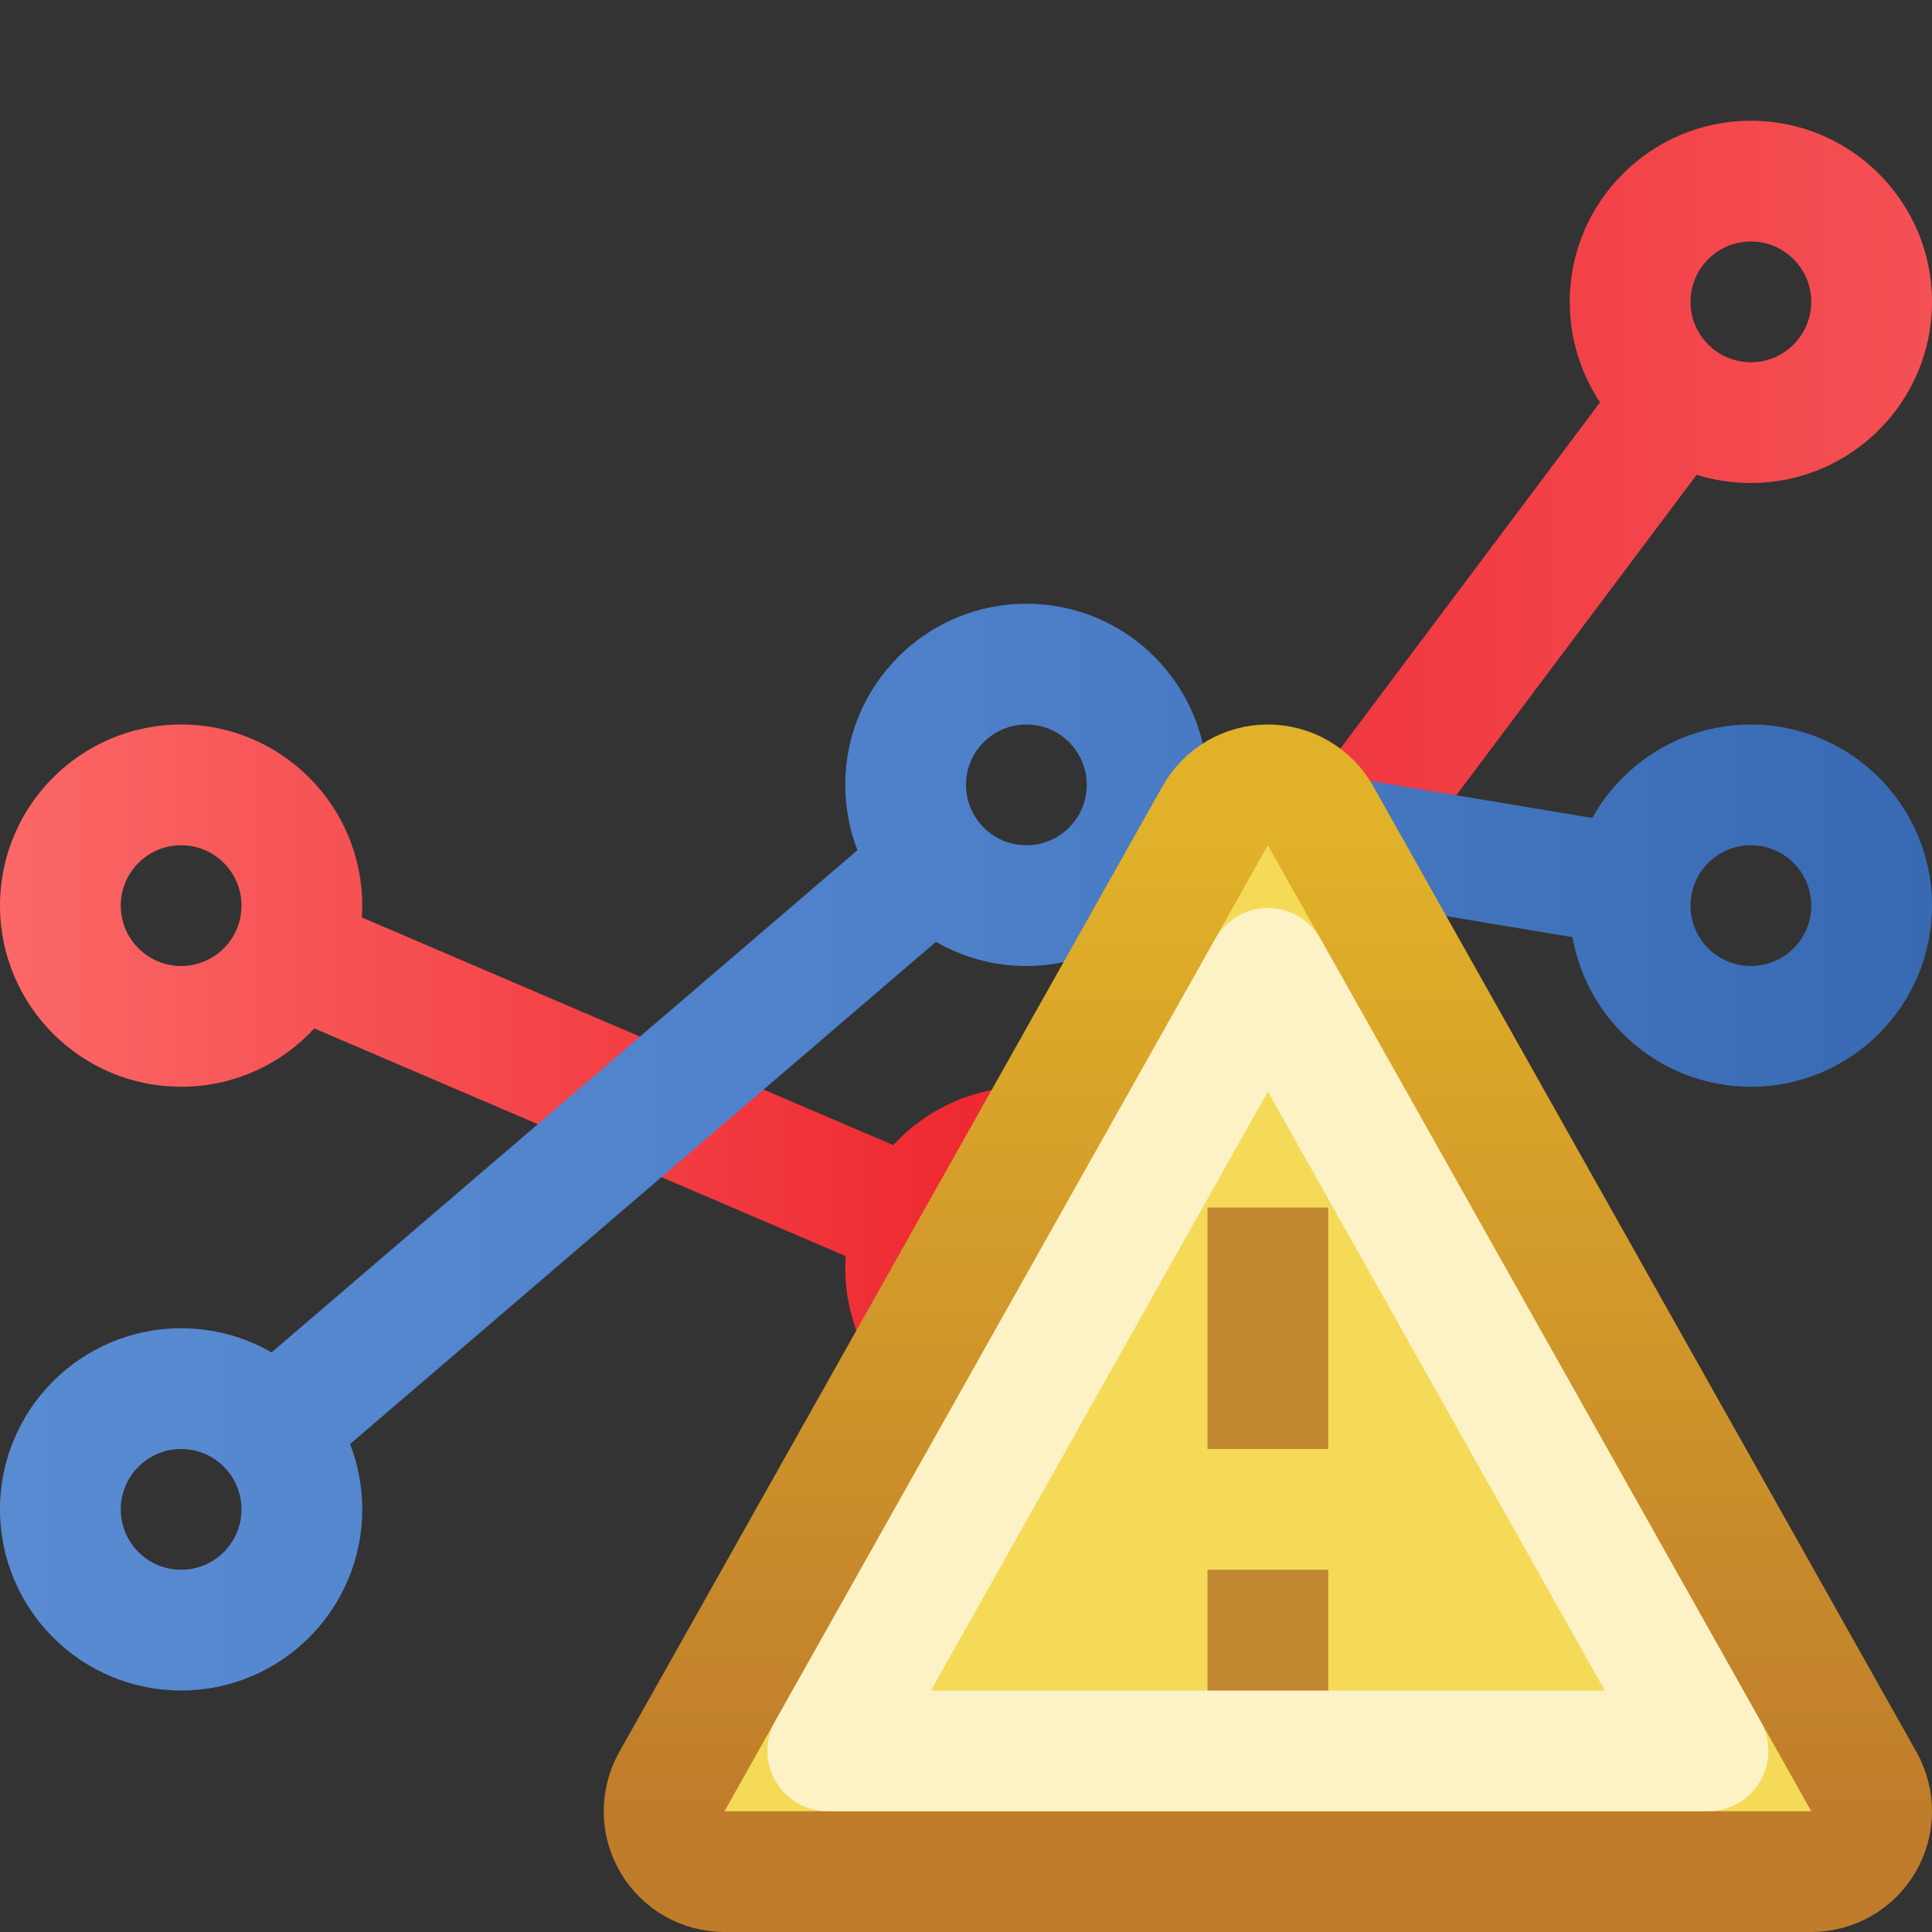
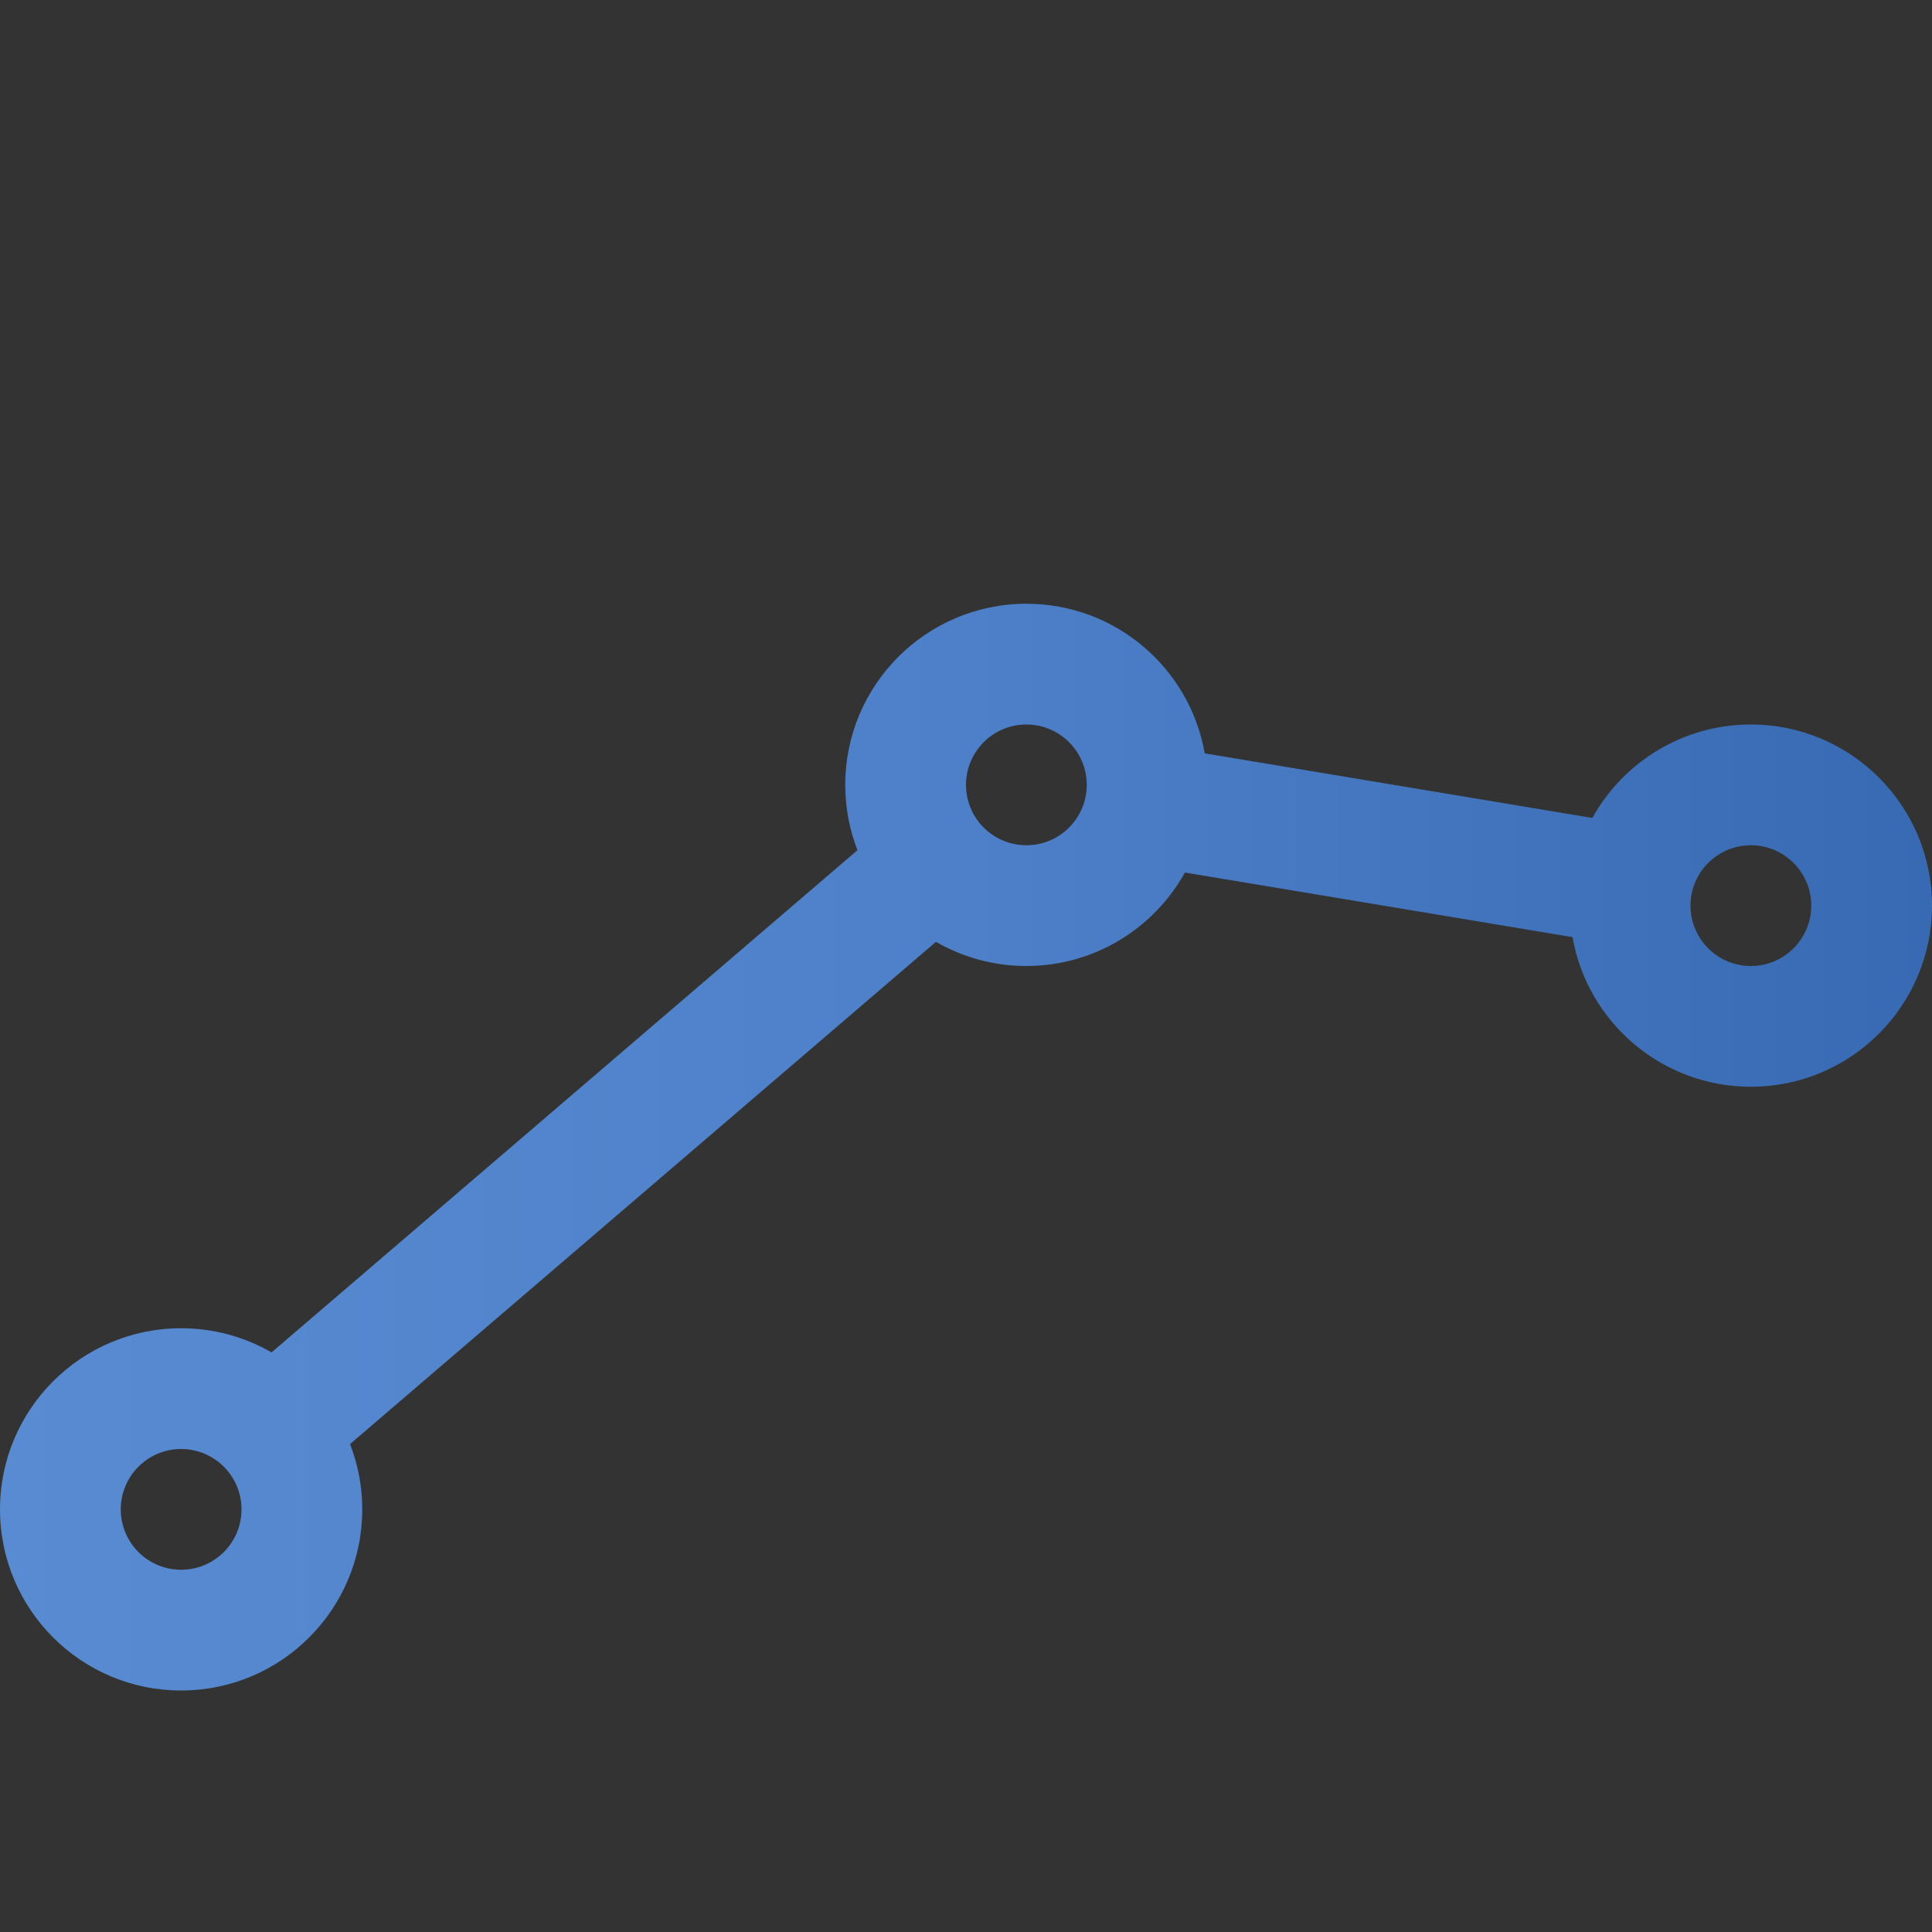
<svg xmlns="http://www.w3.org/2000/svg" width="16" height="16" viewBox="0 0 16 16" fill="none">
  <rect x="0" y="0" width="16" height="16" fill="#333333" stroke="none" />
  <g clip-path="url(#clip0_202_5854)">
-     <path fill-rule="evenodd" clip-rule="evenodd" d="M16 2.5C16 3.328 15.328 4 14.5 4C14.344 4 14.193 3.976 14.051 3.932L9.749 9.668C9.907 9.906 10 10.192 10 10.5C10 11.328 9.328 12 8.5 12C7.672 12 7 11.328 7 10.5C7 10.467 7.001 10.435 7.003 10.402L2.603 8.517C2.329 8.814 1.936 9 1.5 9C0.672 9 0 8.328 0 7.5C0 6.672 0.672 6 1.5 6C2.328 6 3 6.672 3 7.5C3 7.533 2.999 7.565 2.997 7.598L7.397 9.483C7.671 9.186 8.064 9 8.5 9C8.656 9 8.807 9.024 8.949 9.068L13.251 3.332C13.093 3.094 13 2.808 13 2.5C13 1.672 13.672 1 14.5 1C15.328 1 16 1.672 16 2.5ZM1.5 8C1.776 8 2 7.776 2 7.5C2 7.224 1.776 7 1.5 7C1.224 7 1 7.224 1 7.5C1 7.776 1.224 8 1.5 8ZM9 10.5C9 10.776 8.776 11 8.5 11C8.224 11 8 10.776 8 10.5C8 10.224 8.224 10 8.5 10C8.776 10 9 10.224 9 10.5ZM14.5 3C14.776 3 15 2.776 15 2.5C15 2.224 14.776 2 14.5 2C14.224 2 14 2.224 14 2.5C14 2.776 14.224 3 14.5 3Z" fill="url(#paint0_linear_202_5854)" />
    <path fill-rule="evenodd" clip-rule="evenodd" d="M7.101 7.041C7.036 6.873 7 6.691 7 6.5C7 5.672 7.672 5 8.5 5C9.24 5 9.854 5.535 9.977 6.239L13.187 6.774C13.443 6.313 13.935 6 14.5 6C15.328 6 16 6.672 16 7.5C16 8.328 15.328 9 14.5 9C13.761 9 13.146 8.465 13.023 7.761L9.813 7.226C9.557 7.687 9.065 8 8.5 8C8.227 8 7.972 7.927 7.751 7.8L2.899 11.959C2.964 12.127 3 12.309 3 12.5C3 13.328 2.328 14 1.5 14C0.672 14 0 13.328 0 12.5C0 11.672 0.672 11 1.5 11C1.773 11 2.028 11.073 2.249 11.2L7.101 7.041ZM1.5 13C1.776 13 2 12.776 2 12.5C2 12.224 1.776 12 1.5 12C1.224 12 1 12.224 1 12.5C1 12.776 1.224 13 1.5 13ZM9 6.5C9 6.776 8.776 7 8.5 7C8.224 7 8 6.776 8 6.5C8 6.224 8.224 6 8.5 6C8.776 6 9 6.224 9 6.5ZM14.5 8C14.776 8 15 7.776 15 7.5C15 7.224 14.776 7 14.5 7C14.224 7 14 7.224 14 7.5C14 7.776 14.224 8 14.5 8Z" fill="url(#paint1_linear_202_5854)" />
-     <path d="M15 15.5C15.178 15.5 15.342 15.406 15.432 15.252C15.521 15.099 15.523 14.91 15.436 14.755L10.936 6.755C10.847 6.597 10.681 6.5 10.5 6.5C10.319 6.5 10.153 6.597 10.064 6.755L5.564 14.755C5.477 14.91 5.479 15.099 5.568 15.252C5.658 15.406 5.822 15.5 6 15.5H15Z" fill="#F5DA58" stroke="url(#paint2_linear_202_5854)" stroke-linejoin="round" />
-     <path d="M10.5 8.02L14.145 14.5H6.855L10.5 8.02Z" stroke="white" stroke-opacity="0.66" stroke-linejoin="round" />
-     <path d="M10.5 10V12M10.5 13V14" stroke="#C28731" stroke-linejoin="round" />
  </g>
  <defs>
    <linearGradient id="paint0_linear_202_5854" x1="0" y1="6.5" x2="16" y2="6.5" gradientUnits="userSpaceOnUse">
      <stop stop-color="#FB6867" />
      <stop offset="0.5" stop-color="#EE2931" />
      <stop offset="1" stop-color="#F45055" />
    </linearGradient>
    <linearGradient id="paint1_linear_202_5854" x1="0" y1="8.28" x2="16" y2="8.28" gradientUnits="userSpaceOnUse">
      <stop stop-color="#598BD2" />
      <stop offset="0.5" stop-color="#4D80C9" />
      <stop offset="1" stop-color="#376AB2" />
    </linearGradient>
    <linearGradient id="paint2_linear_202_5854" x1="10.5" y1="7" x2="10.5" y2="15" gradientUnits="userSpaceOnUse">
      <stop stop-color="#E1B129" />
      <stop offset="1" stop-color="#BF7C2B" />
    </linearGradient>
    <clipPath id="clip0_202_5854">
      <rect width="16" height="16" fill="white" />
    </clipPath>
  </defs>
</svg>